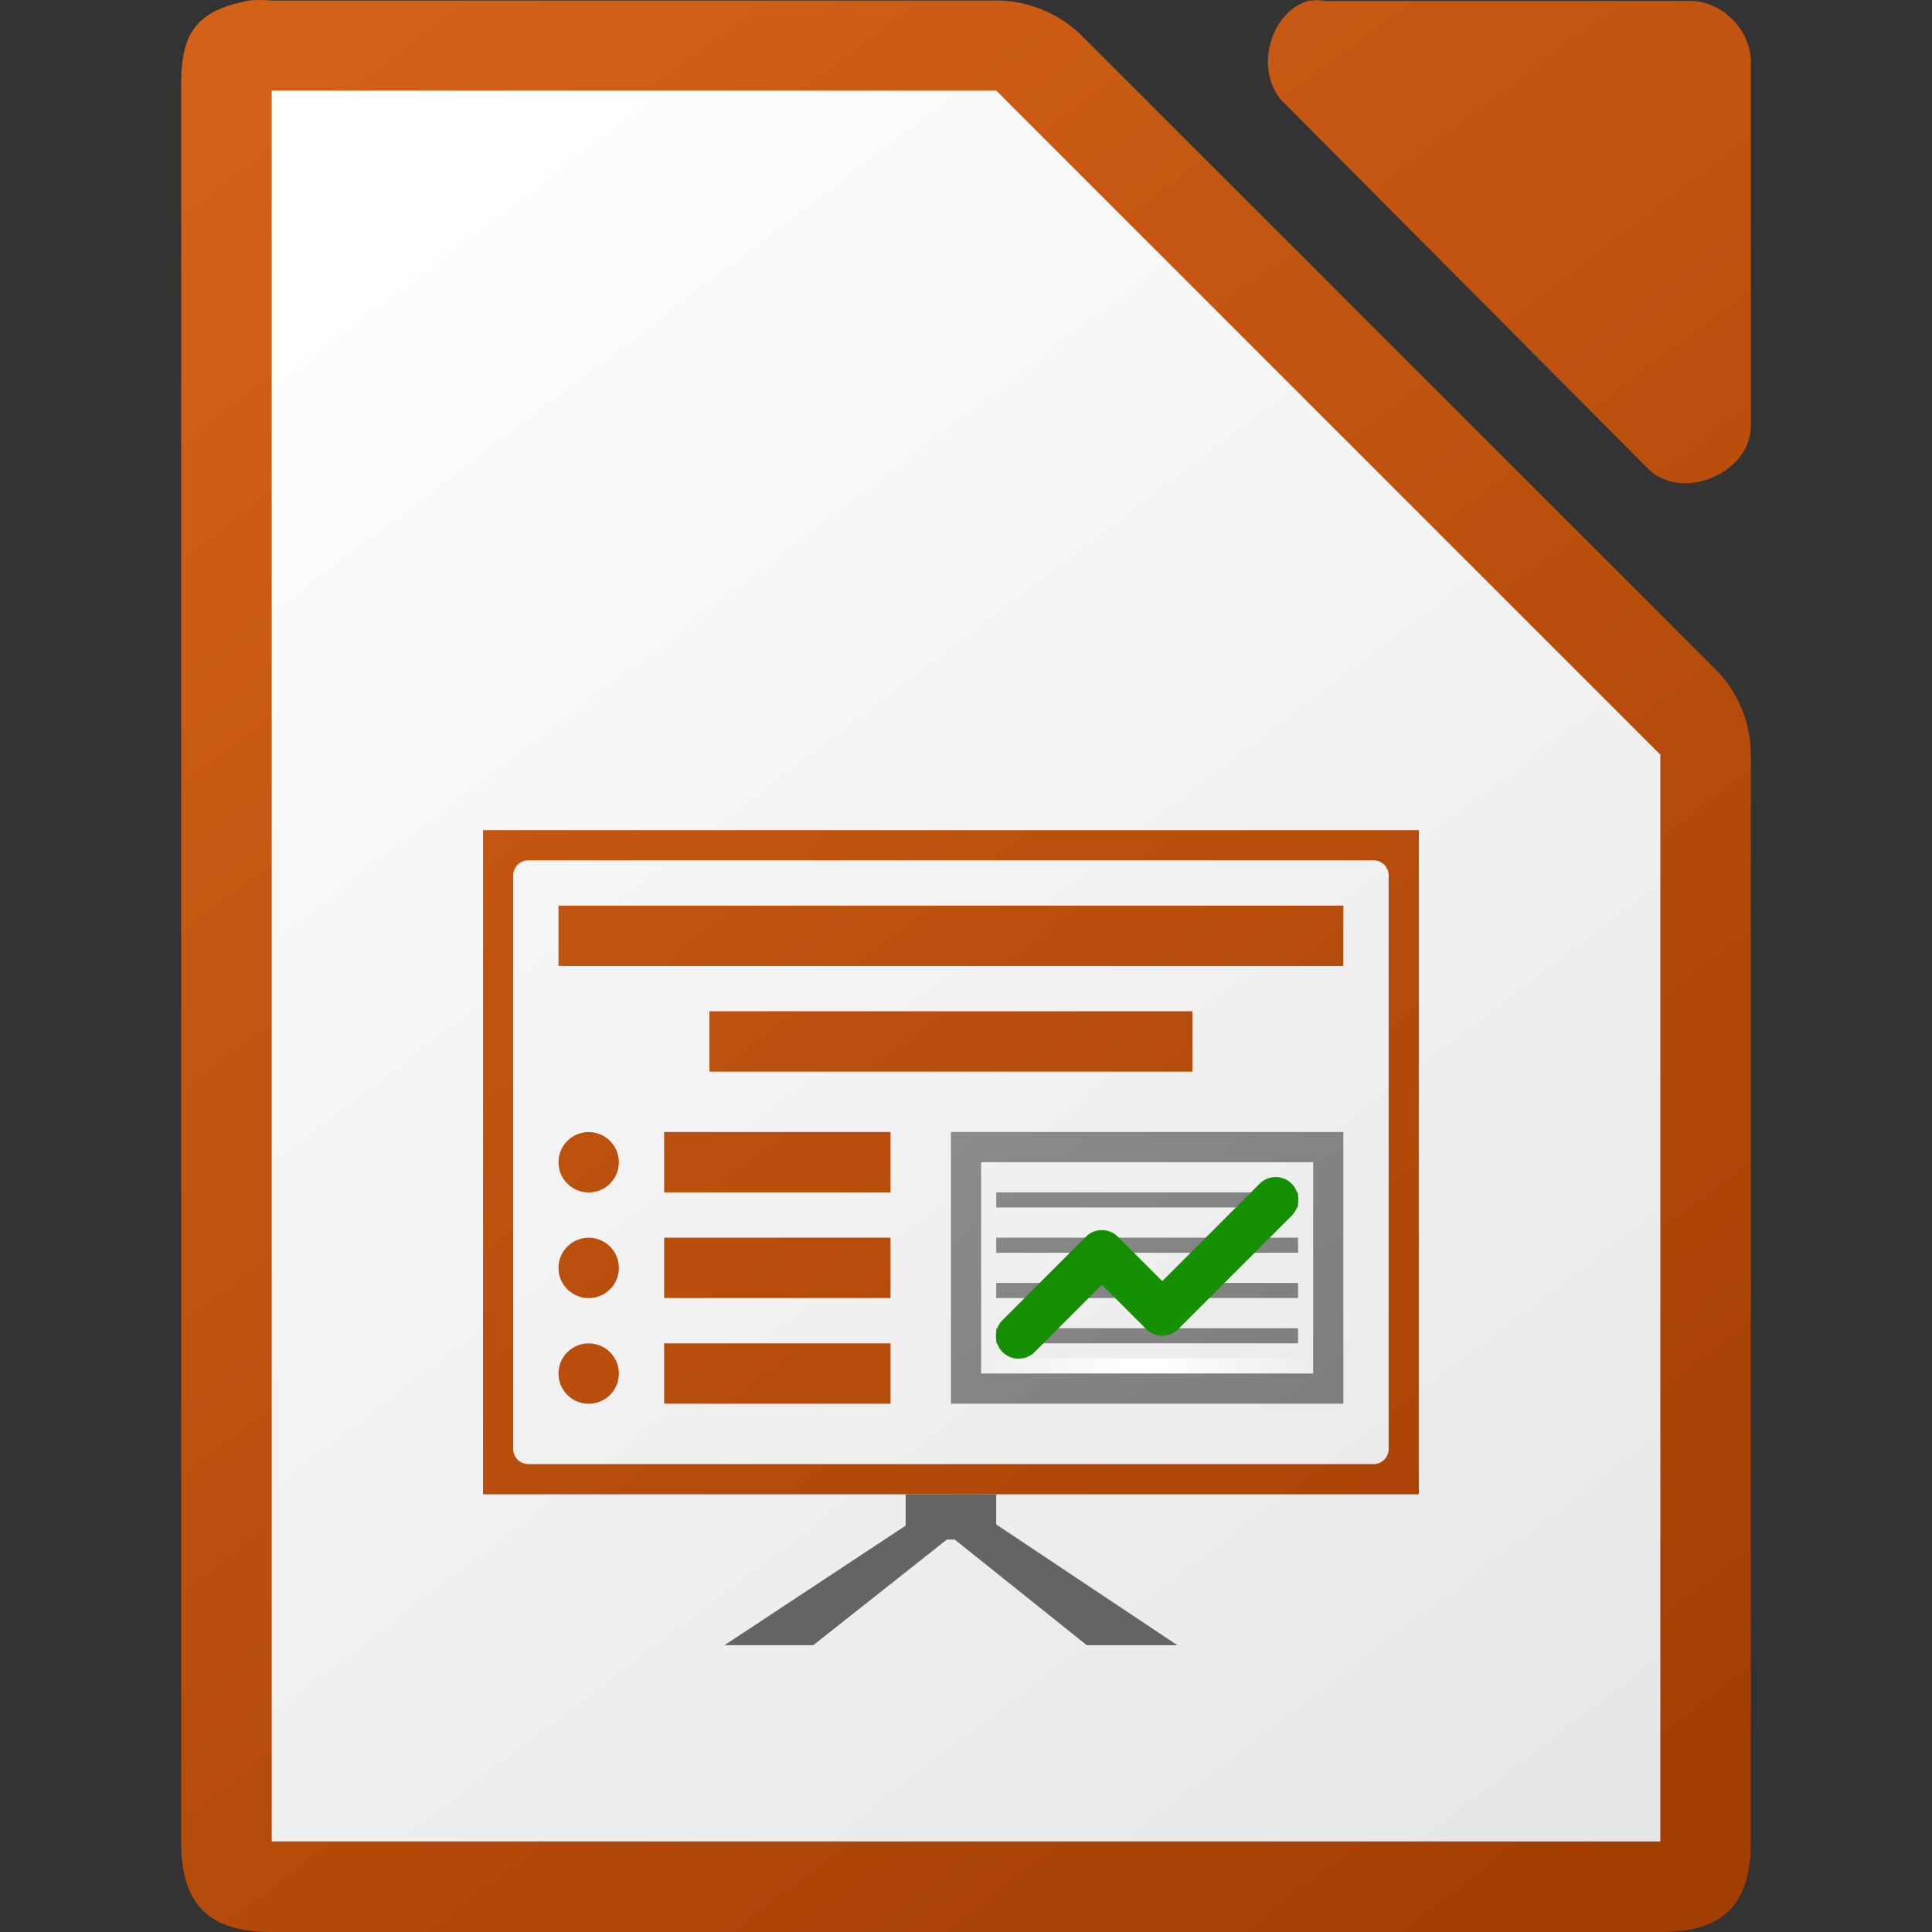
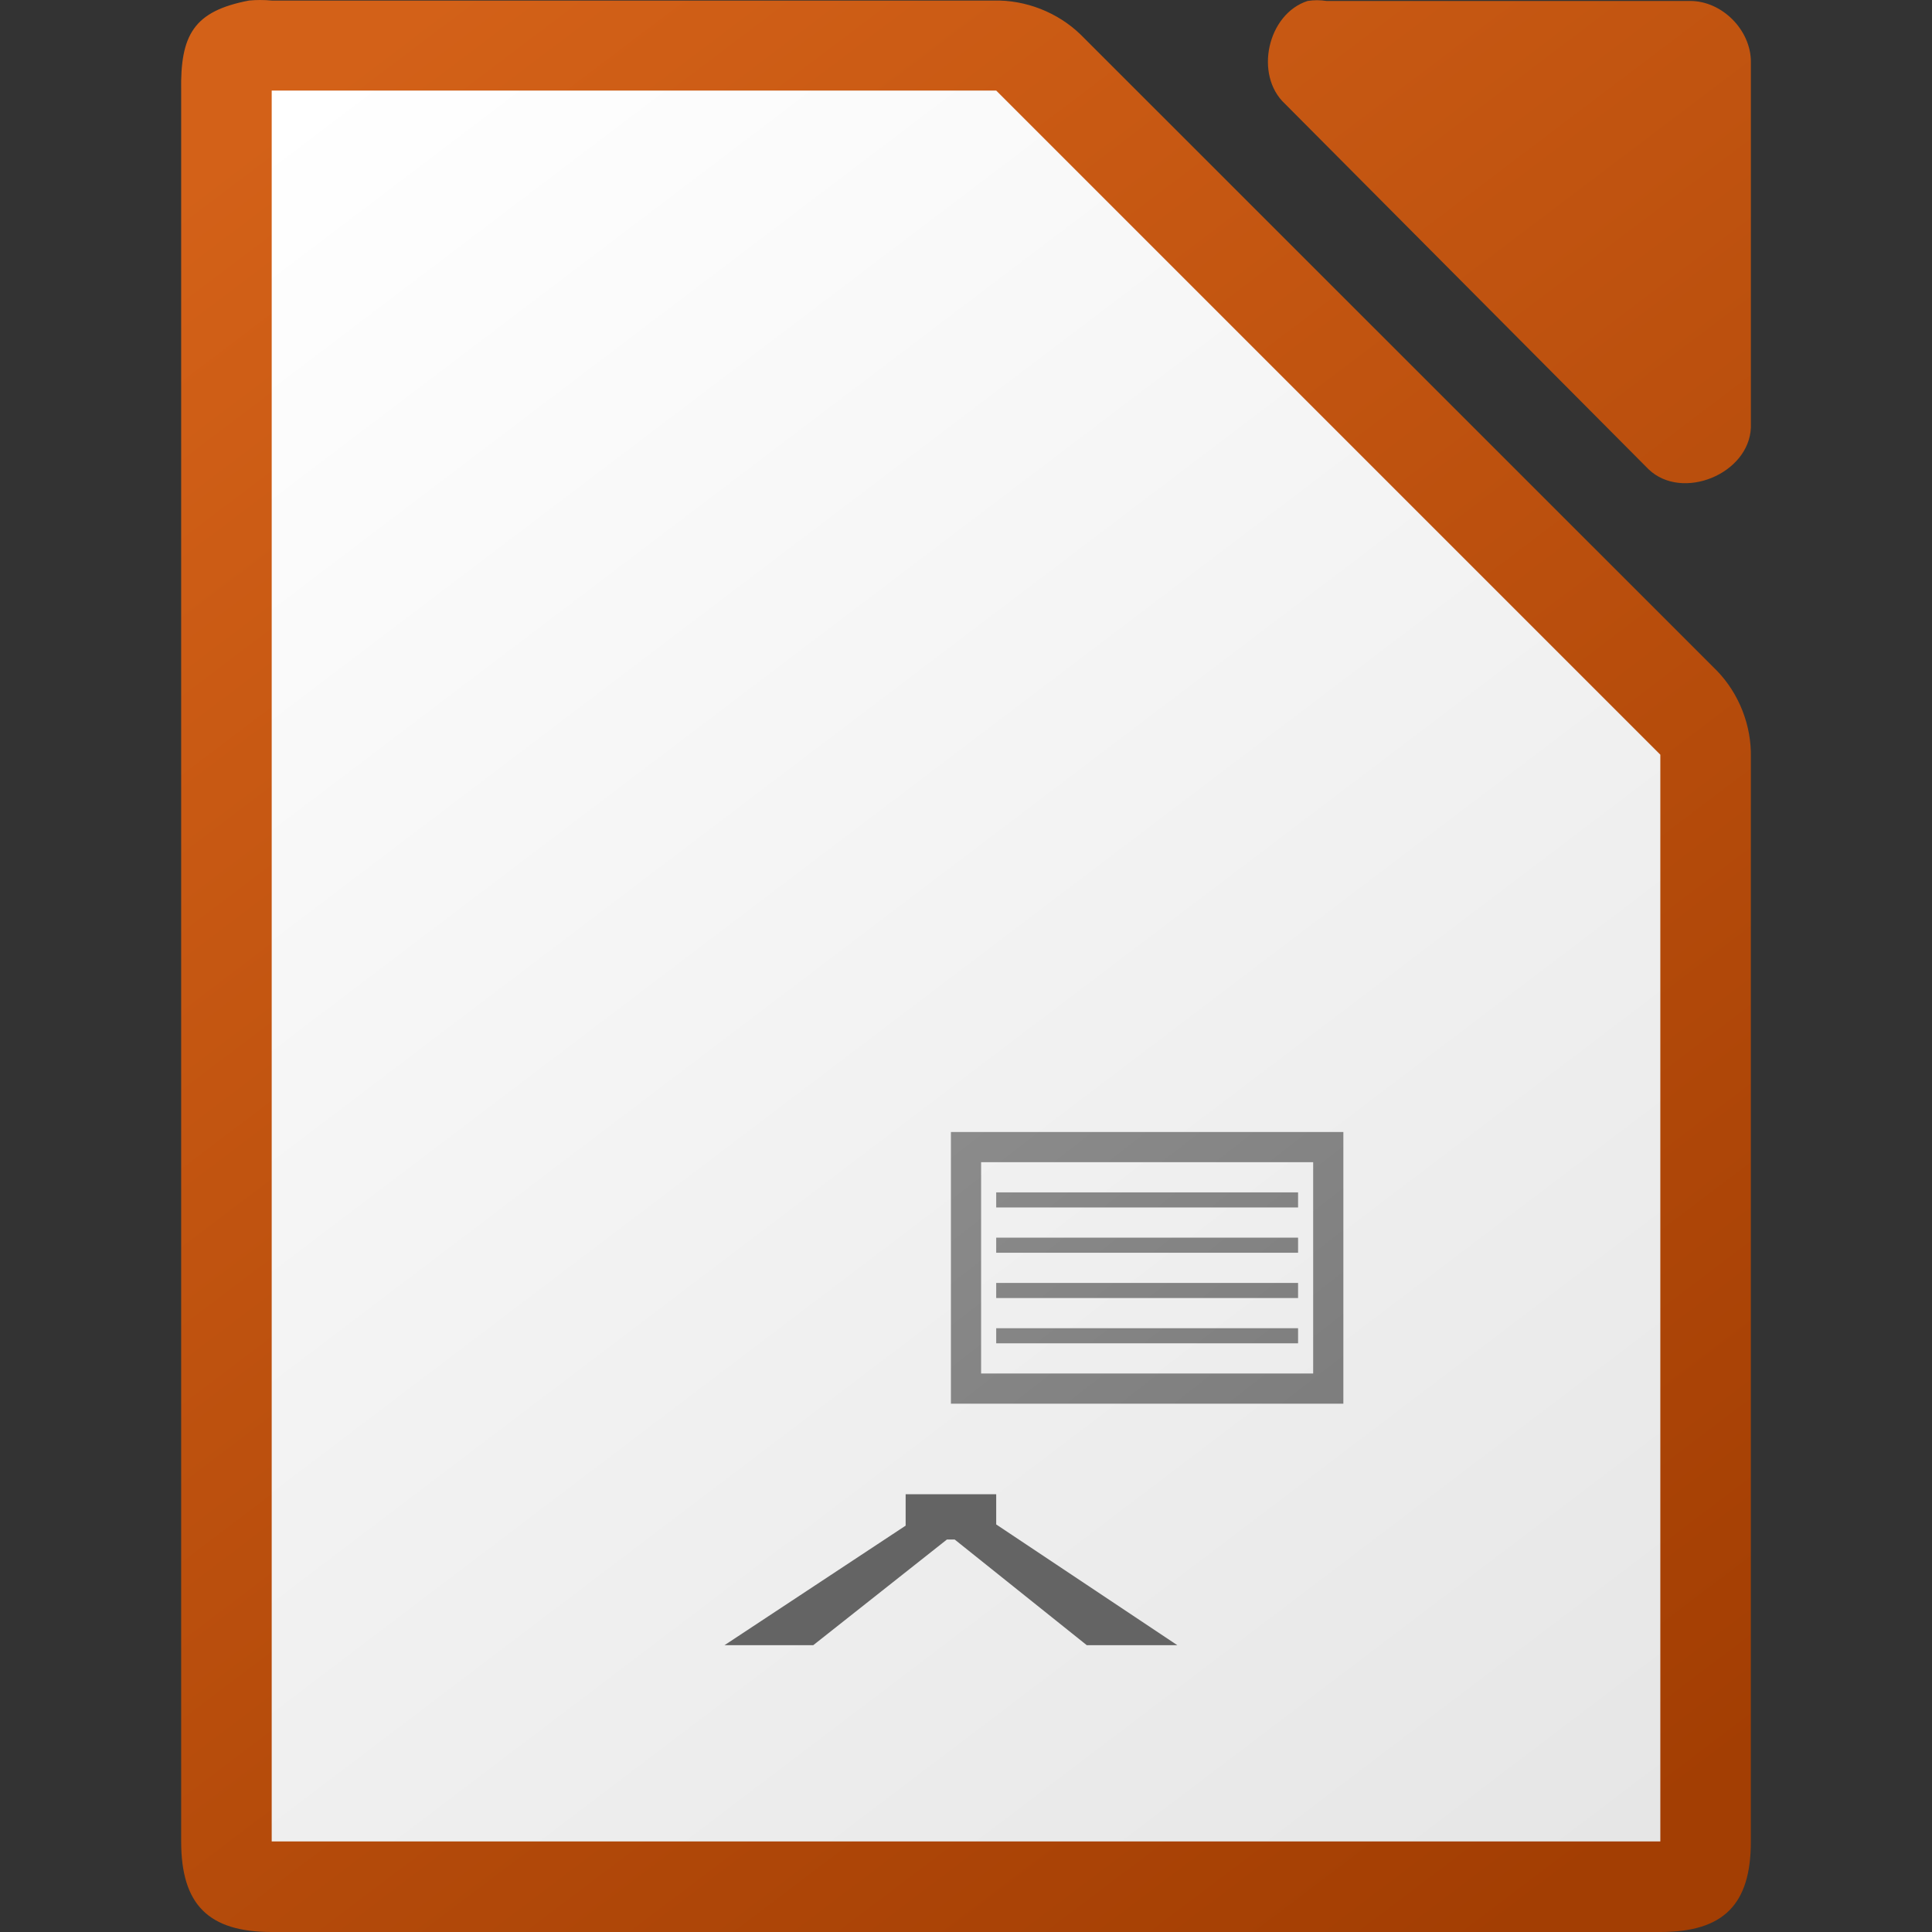
<svg xmlns="http://www.w3.org/2000/svg" xmlns:xlink="http://www.w3.org/1999/xlink" viewBox="0 0 128 128">
  <rect x="0" y="0" width="128" height="128" fill="#333333" stroke="none" />
  <linearGradient id="a" gradientUnits="userSpaceOnUse" x1="108.001" x2="20.001" y1="122" y2="6">
    <stop offset="0" stop-color="#18a303" />
    <stop offset="1" stop-color="#106802" />
  </linearGradient>
  <linearGradient id="b" gradientUnits="userSpaceOnUse" x1="108.005" x2="19.323" y1="120.777" y2="6.715">
    <stop offset="0" stop-color="#6e6e6e" />
    <stop offset="1" stop-color="#b0b0b0" />
  </linearGradient>
  <linearGradient id="c" gradientTransform="matrix(.14 0 0 1 67.08 1284.617)" gradientUnits="userSpaceOnUse" x1="-17" x2="144" y1="-1194.638" y2="-1194.638">
    <stop offset="0" stop-color="#fff" stop-opacity="0" />
    <stop offset=".493" stop-color="#fff" />
    <stop offset="1" stop-color="#fff" stop-opacity="0" />
  </linearGradient>
  <linearGradient id="d" gradientUnits="userSpaceOnUse" x1="107.001" x2="19.581" xlink:href="#e" y1="120.916" y2="8" />
  <linearGradient id="e">
    <stop offset="0" stop-color="#a33e03" />
    <stop offset="1" stop-color="#d36118" />
  </linearGradient>
  <linearGradient id="f" gradientUnits="userSpaceOnUse" x1="108.001" x2="20.001" y1="122" y2="6">
    <stop offset="0" stop-color="#e6e6e6" />
    <stop offset="1" stop-color="#fff" />
  </linearGradient>
  <linearGradient id="g" gradientTransform="matrix(8 0 0 7.998 -873.967 -7808.767)" gradientUnits="userSpaceOnUse" x1="122.75" x2="111.75" xlink:href="#e" y1="991.621" y2="977.117" />
  <path d="m17.253 0c-.25 0-.501.011-.75.035-3.667.7-4.566 2.266-4.5 5.998v115.969c0 4.188 1.811 5.998 6 5.998h91.998c4.189-0 5.998-1.811 5.998-5.998v-71.818c.048-2.112-.78-4.23-2.25-5.748l-42.16-42.15c-1.518-1.469-3.638-2.299-5.75-2.25h-47.836c-.249-.024-.5-.035-.75-.035zm70.01.014c-.21 0-.419.017-.627.049-2.662.853-3.558 4.905-1.506 6.811l24.096 24.221c2.226 2.122 6.658.306 6.775-2.775v-24.221c-0-2.114-1.913-4.035-4.016-4.035h-24.094c-.208-.032-.419-.049-.629-.049z" fill="url(#g)" />
  <path d="m18.001 6v116h92v-72l-44-44z" fill="url(#f)" />
  <path d="m60.001 98.998v2.08l-12 7.92h5.879l8.855-7h .516l8.75 7h6l-12-8v-2z" fill="#646464" />
-   <path d="m32.001 55v44h62v-44zm3 2h56c .554 0 1 .446 1 1v38c0 .554-.446 1-1 1h-56c-.554 0-1-.446-1-1v-38c0-.554.446-1 1-1zm2 2.998v4h52v-4zm10 7v4h32v-4zm-3 8v4h15v-4zm-5 .004c-1.105-0-2 .895-2 2s .895 2 2 2c1.105 0 2-.895 2-2s-.895-2-2-2zm5 6.996v4h15v-4zm-5 .004c-1.105-0-2 .895-2 2s .895 2 2 2c1.105 0 2-.895 2-2s-.895-2-2-2zm5 6.996v4h15v-4zm-5 .004c-1.105-0-2 .895-2 2s .895 2 2 2c1.105 0 2-.895 2-2s-.895-2-2-2z" fill="url(#d)" />
-   <path d="m64.691 89.999h22.619v1h-22.619z" fill="url(#c)" />
  <path d="m63.001 74.998v18h26v-18zm2 2h22v14h-22zm1 2v1h20v-1zm0 3v1h20v-1zm0 3v1h20v-1zm0 3v1h20v-1z" fill="url(#b)" />
-   <path d="m84.472 77.984a1.5 1.5 0 0 0 -1.031.453l-6.439 6.439-2.939-2.939a1.5 1.5 0 0 0 -2.121 0l-5.5 5.5a1.5 1.5 0 1 0 2.121 2.121l4.439-4.439 2.939 2.939a1.5 1.5 0 0 0 2.121 0l7.5-7.5a1.5 1.5 0 0 0 -1.09-2.574z" fill="url(#a)" />
</svg>